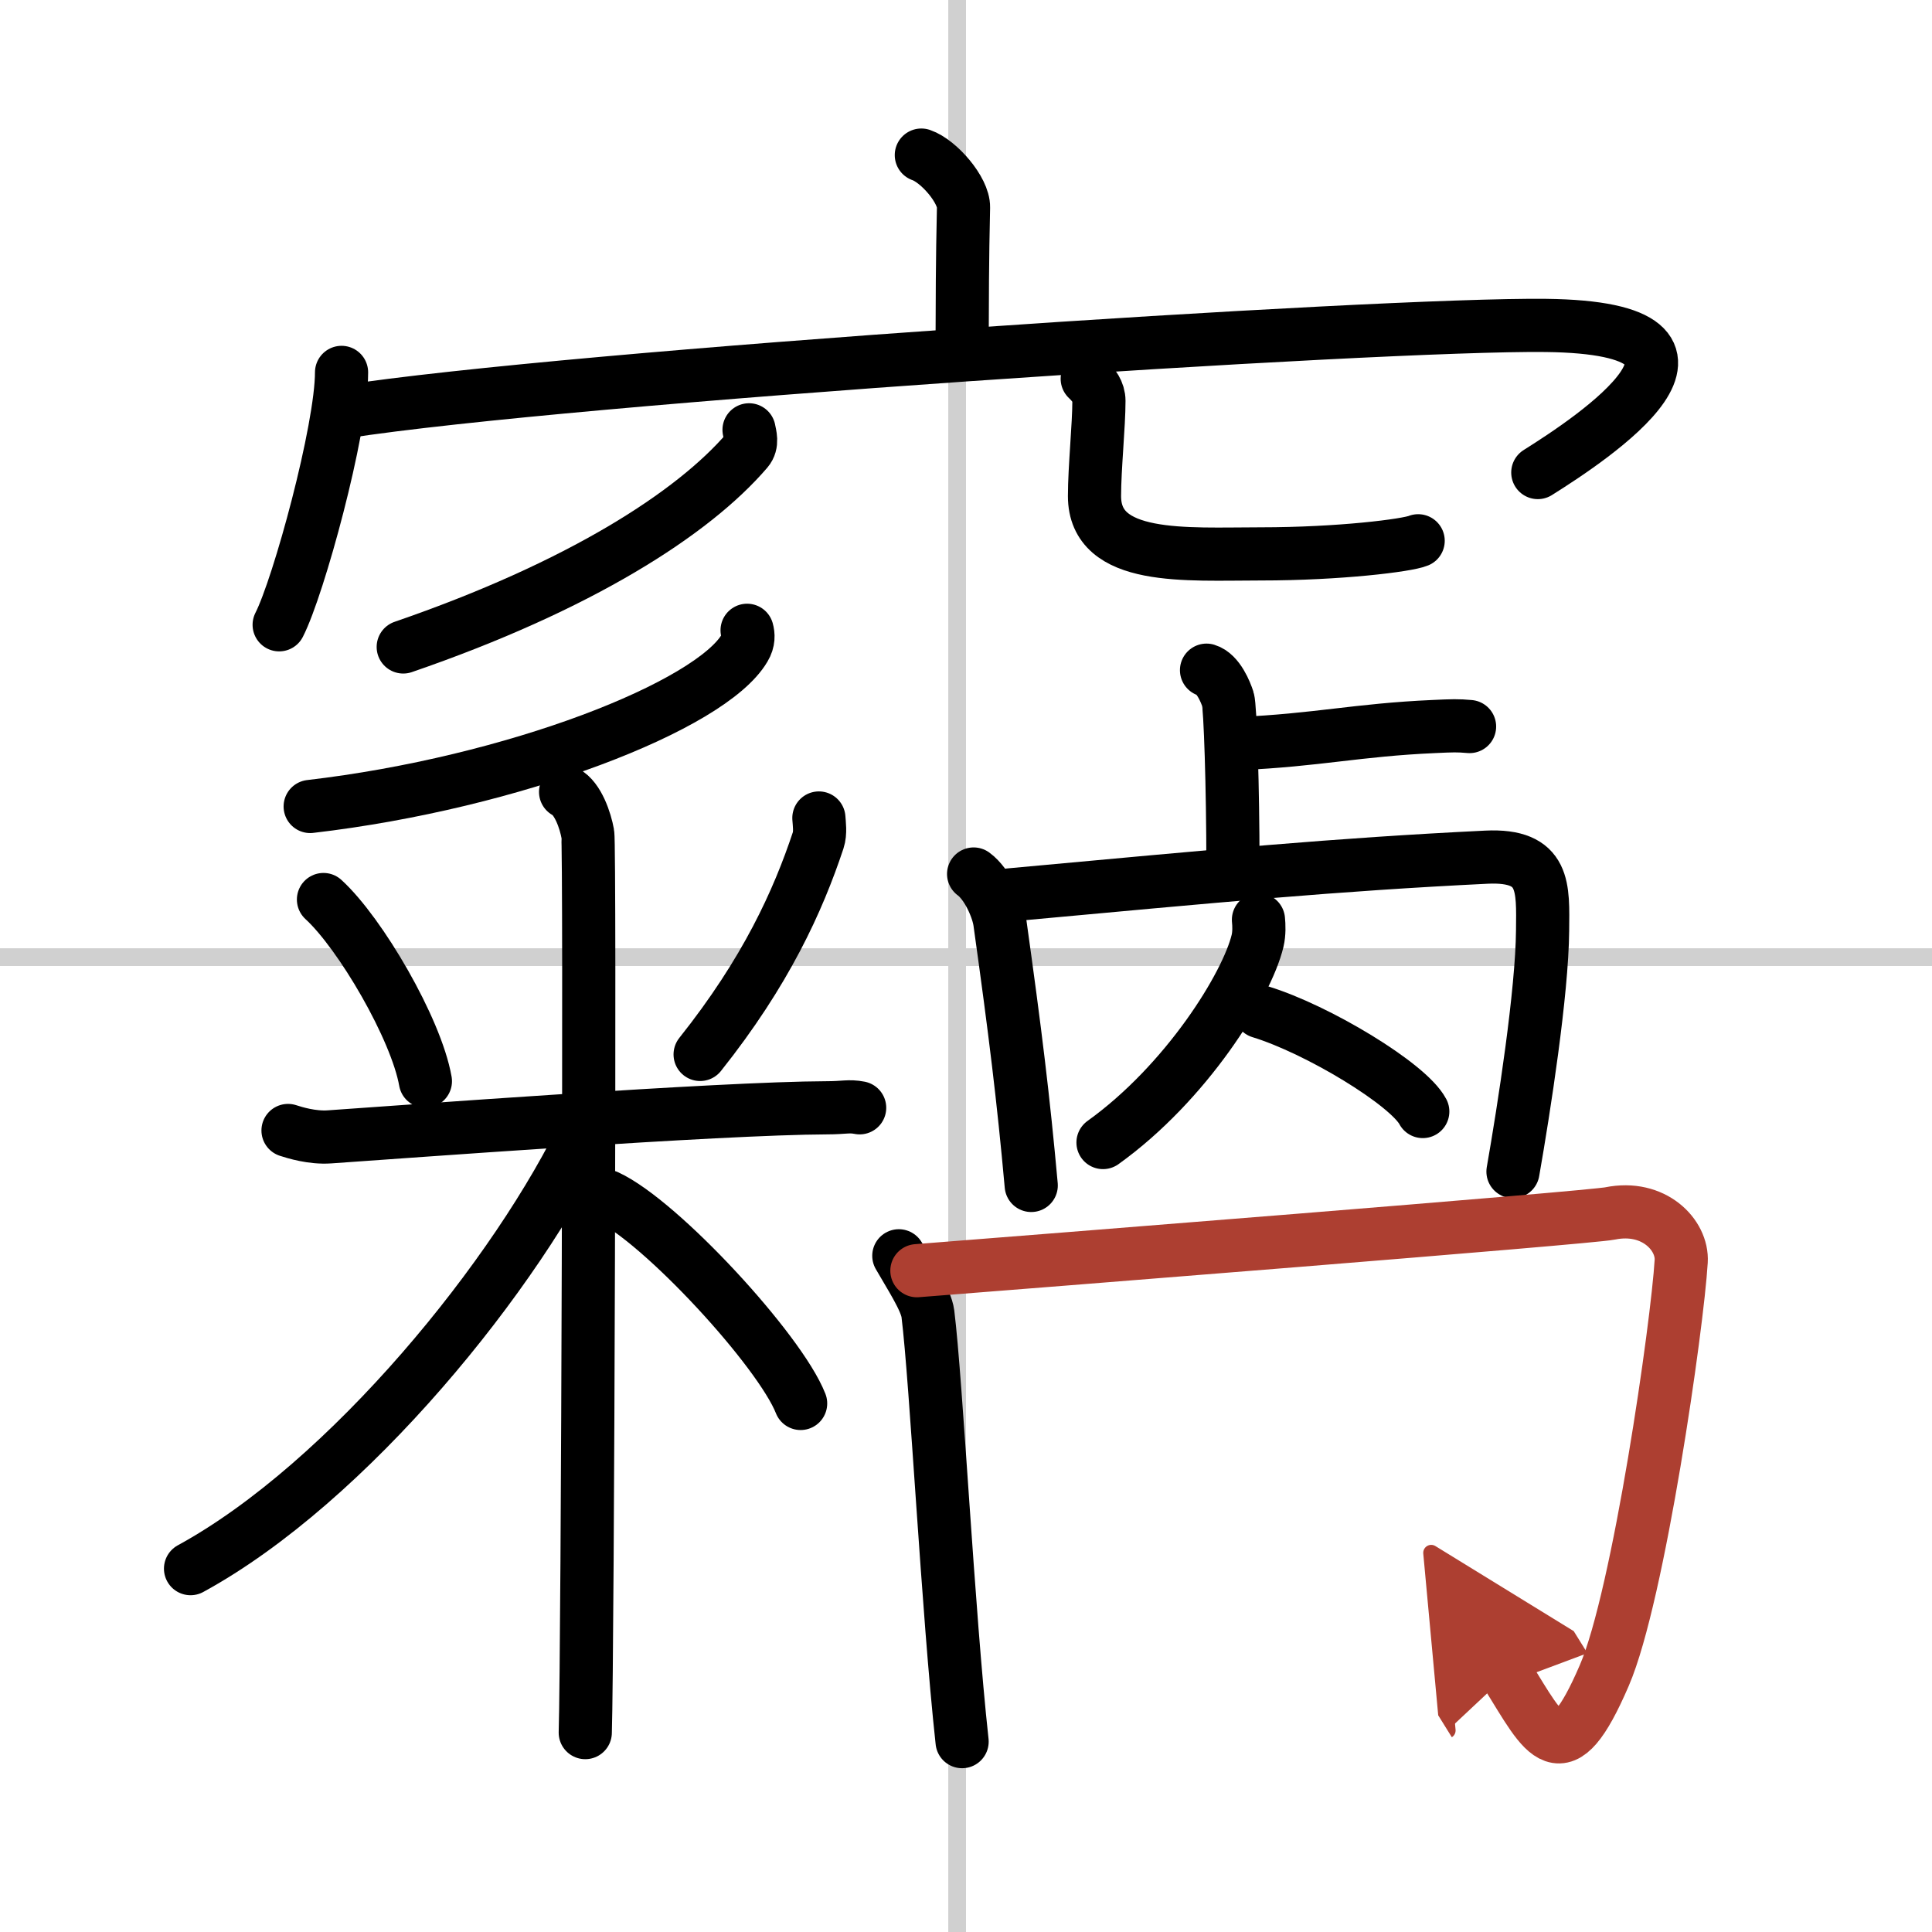
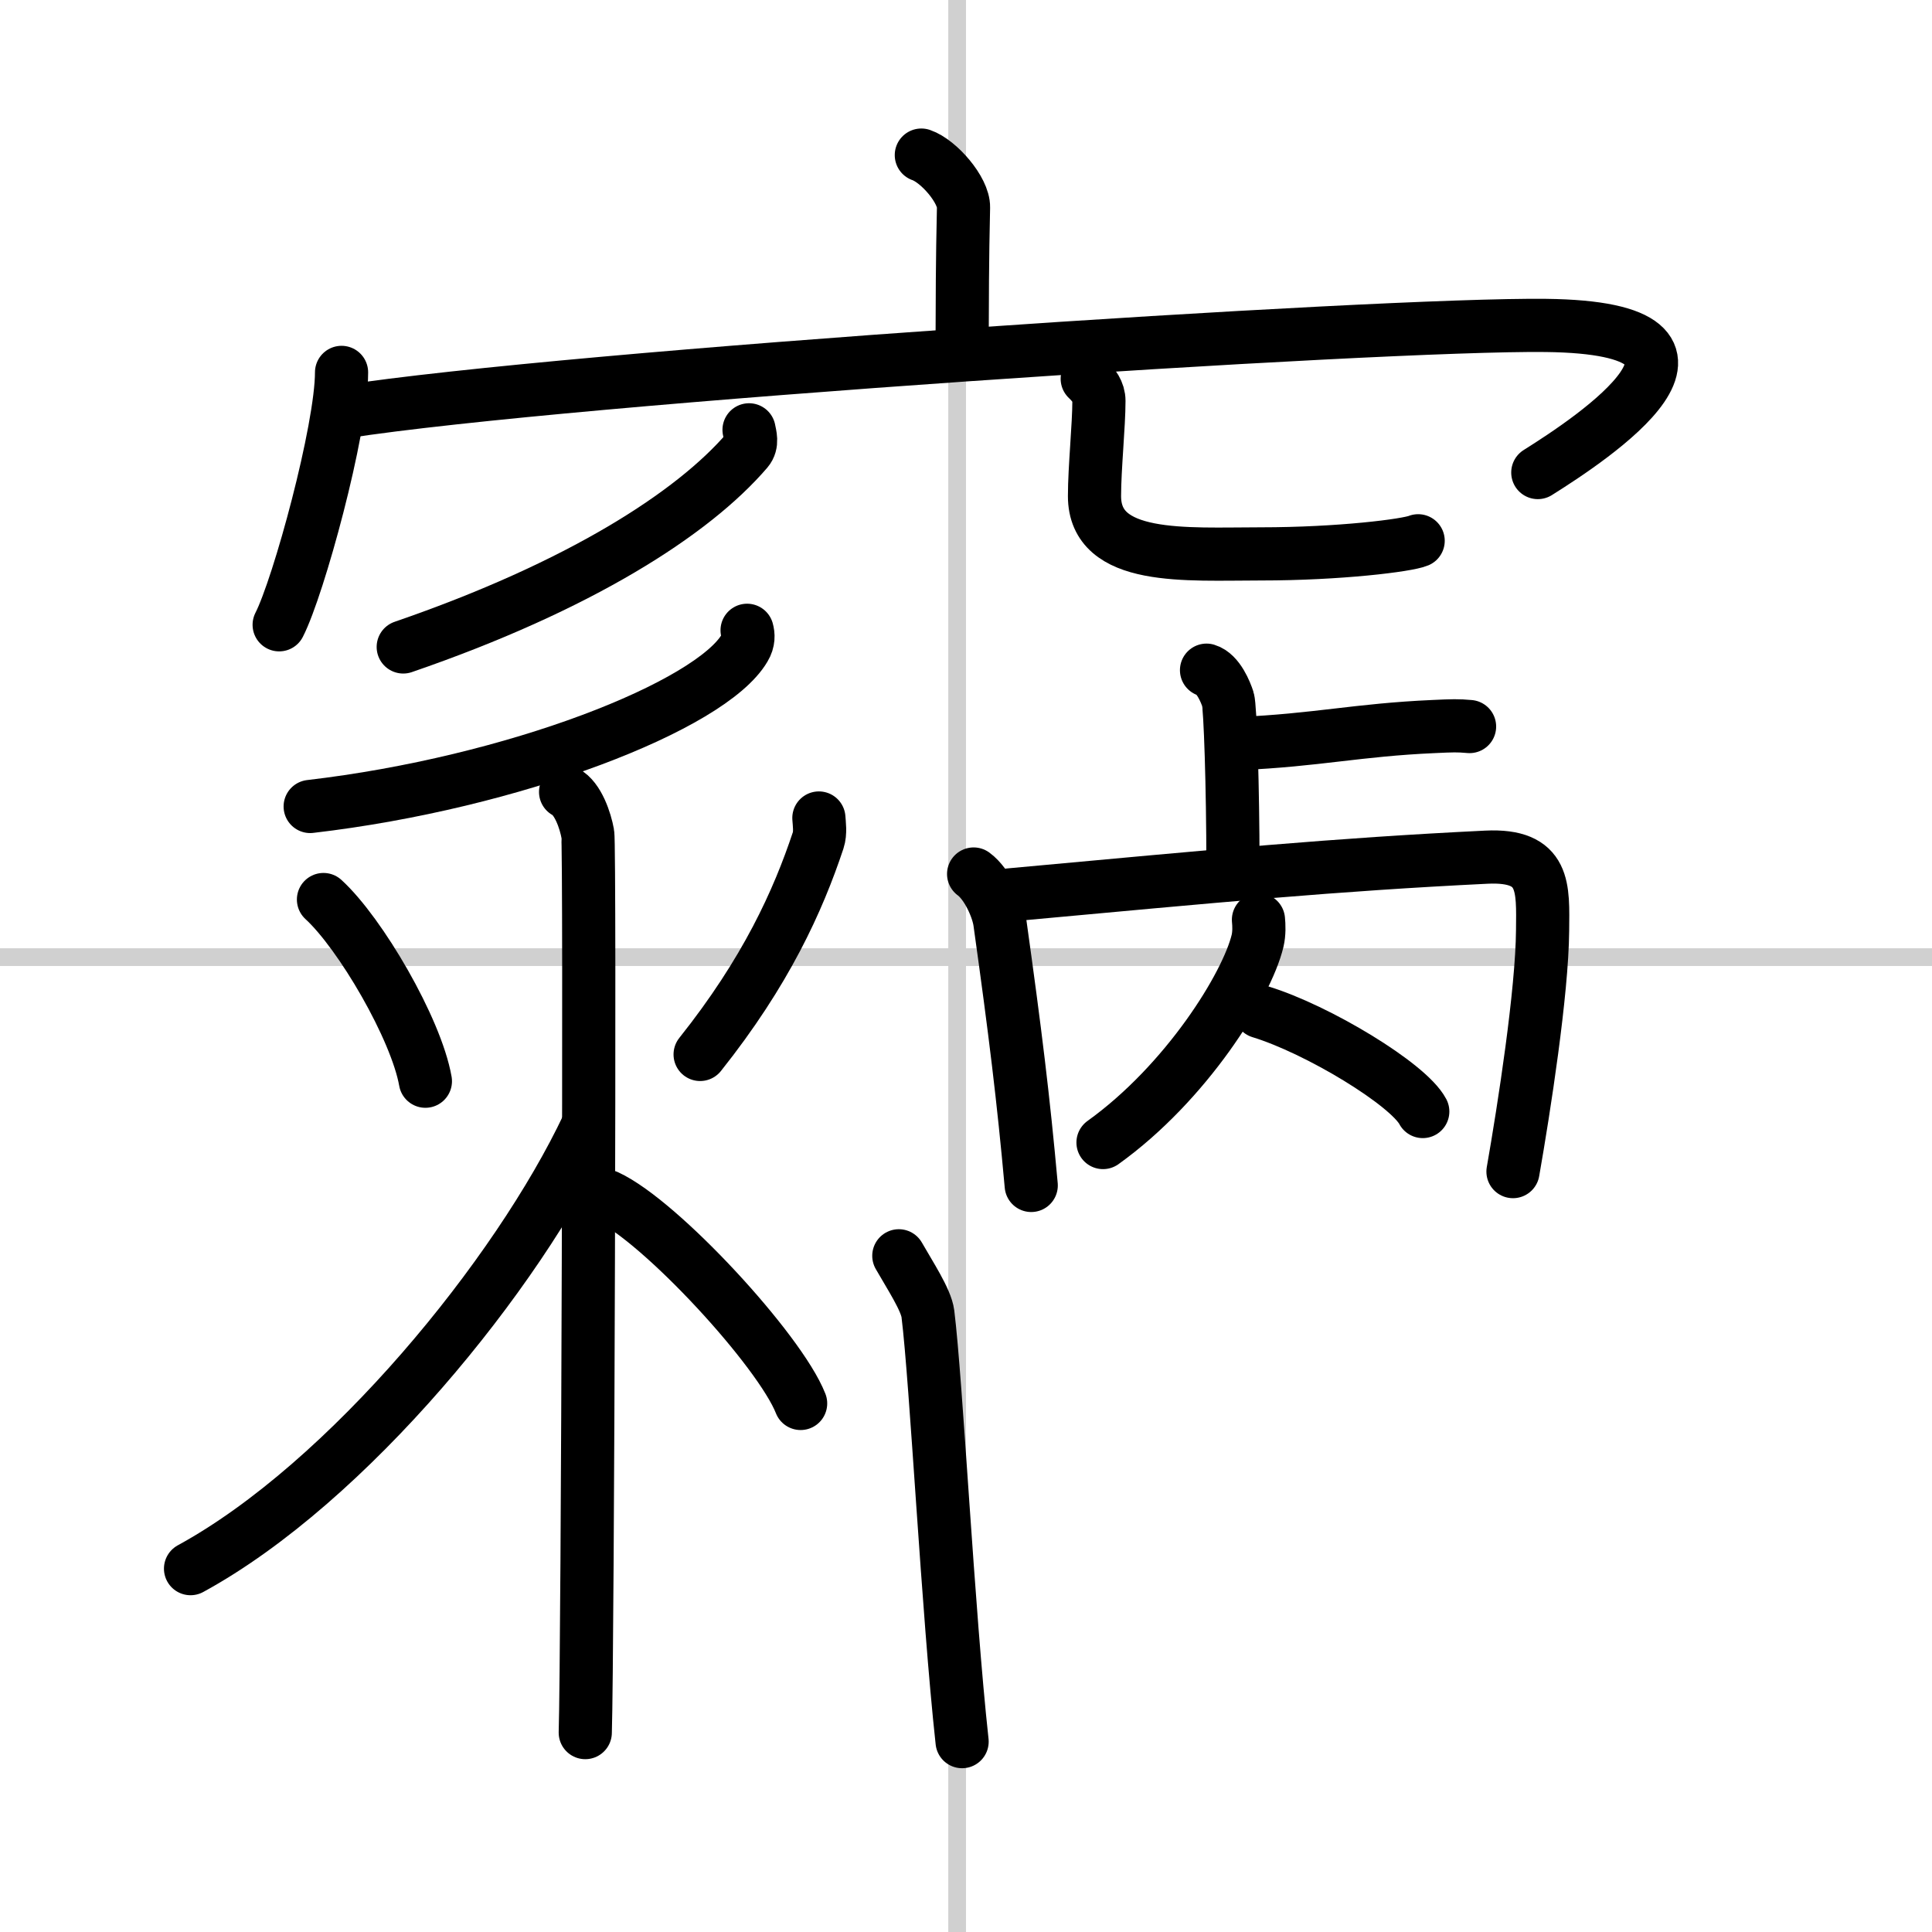
<svg xmlns="http://www.w3.org/2000/svg" width="400" height="400" viewBox="0 0 109 109">
  <defs>
    <marker id="a" markerWidth="4" orient="auto" refX="1" refY="5" viewBox="0 0 10 10">
      <polyline points="0 0 10 5 0 10 1 5" fill="#ad3f31" stroke="#ad3f31" />
    </marker>
  </defs>
  <g fill="none" stroke="#000" stroke-linecap="round" stroke-linejoin="round" stroke-width="3">
    <rect width="100%" height="100%" fill="#fff" stroke="#fff" />
    <line x1="54" x2="54" y2="109" stroke="#d0d0d0" stroke-width="1" />
    <line x2="109" y1="54" y2="54" stroke="#d0d0d0" stroke-width="1" />
    <path d="m51.98 8.75c0.99 0.34 2.4 1.98 2.38 2.95-0.07 3.05-0.07 5.24-0.08 8.02" />
    <path d="m19.27 21.01c0 3.23-2.42 12.09-3.52 14.24" />
    <path d="m19.37 23.24c12.8-1.99 58.5-4.99 67.84-4.88 12.09 0.14 2.56 6.41-0.45 8.3" />
    <path d="m42.26 24.25c0.05 0.29 0.22 0.77-0.11 1.16-3.05 3.56-9.45 7.67-19.4 11.09" />
    <path d="m61.34 21.37c0.36 0.34 0.66 0.73 0.66 1.25 0 1.38-0.25 3.79-0.25 5.37 0 3.68 5.16 3.26 9.38 3.26 4.44 0 8.26-0.48 8.88-0.74" />
    <path d="m42.15 35.56c0.07 0.25 0.1 0.6-0.14 1-1.91 3.26-13 7.6-24.51 8.94" />
    <path d="m18.25 50.75c2.08 1.9 5.23 7.29 5.75 10.25" />
    <path d="m46.2 46.15c0.02 0.31 0.1 0.84-0.04 1.26-1.13 3.4-2.94 7.41-6.66 12.08" />
-     <path d="m16.25 63.78c0.37 0.12 1.36 0.43 2.34 0.36 4.07-0.28 21.96-1.62 28.06-1.64 0.99 0 1.23-0.12 1.85 0" />
    <path d="m31.91 44.68c0.7 0.36 1.12 1.63 1.25 2.36 0.14 0.73 0 46.18-0.14 50.71" />
    <path d="m33.16 63.51c-3.95 8.38-13.54 20.15-22.41 24.99" />
    <path d="m34.25 67.5c3.03 1.4 9.75 8.7 10.92 11.68" />
    <path d="m68.07 37.81c0.67 0.2 1.08 1.25 1.21 1.65s0.28 4.99 0.28 9.28" />
    <path d="m69.9 41.95c4.4-0.19 6.67-0.77 10.99-0.96 1.07-0.05 1.35-0.06 2.02 0" />
    <path d="m54.93 49.31c0.78 0.57 1.38 1.97 1.48 2.72 0.87 6.22 1.33 9.97 1.77 14.85" />
    <path d="m56.95 50.49c11.87-1.09 18.32-1.71 26.91-2.13 3.35-0.16 3.19 1.72 3.17 4.14-0.03 3.5-1.04 10-1.67 13.6" />
    <path d="m71 51.89c0.03 0.3 0.05 0.77-0.05 1.19-0.6 2.51-4.02 8.01-8.72 11.38" />
    <path d="m71.1 57.08c3.24 0.99 8.36 4.09 9.17 5.63" />
    <path d="m50.71 70.85c0.62 1.09 1.54 2.48 1.64 3.27 0.48 3.87 1.13 16.82 1.93 24.14" />
-     <path d="m51.73 71.69c6.25-0.49 37.96-2.99 39.11-3.23 2.47-0.5 4.1 1.22 4.01 2.7-0.21 3.56-2.39 18.85-4.34 23.37-2.43 5.64-3.31 3.47-5.49-0.04" marker-end="url(#a)" stroke="#ad3f31" />
  </g>
</svg>